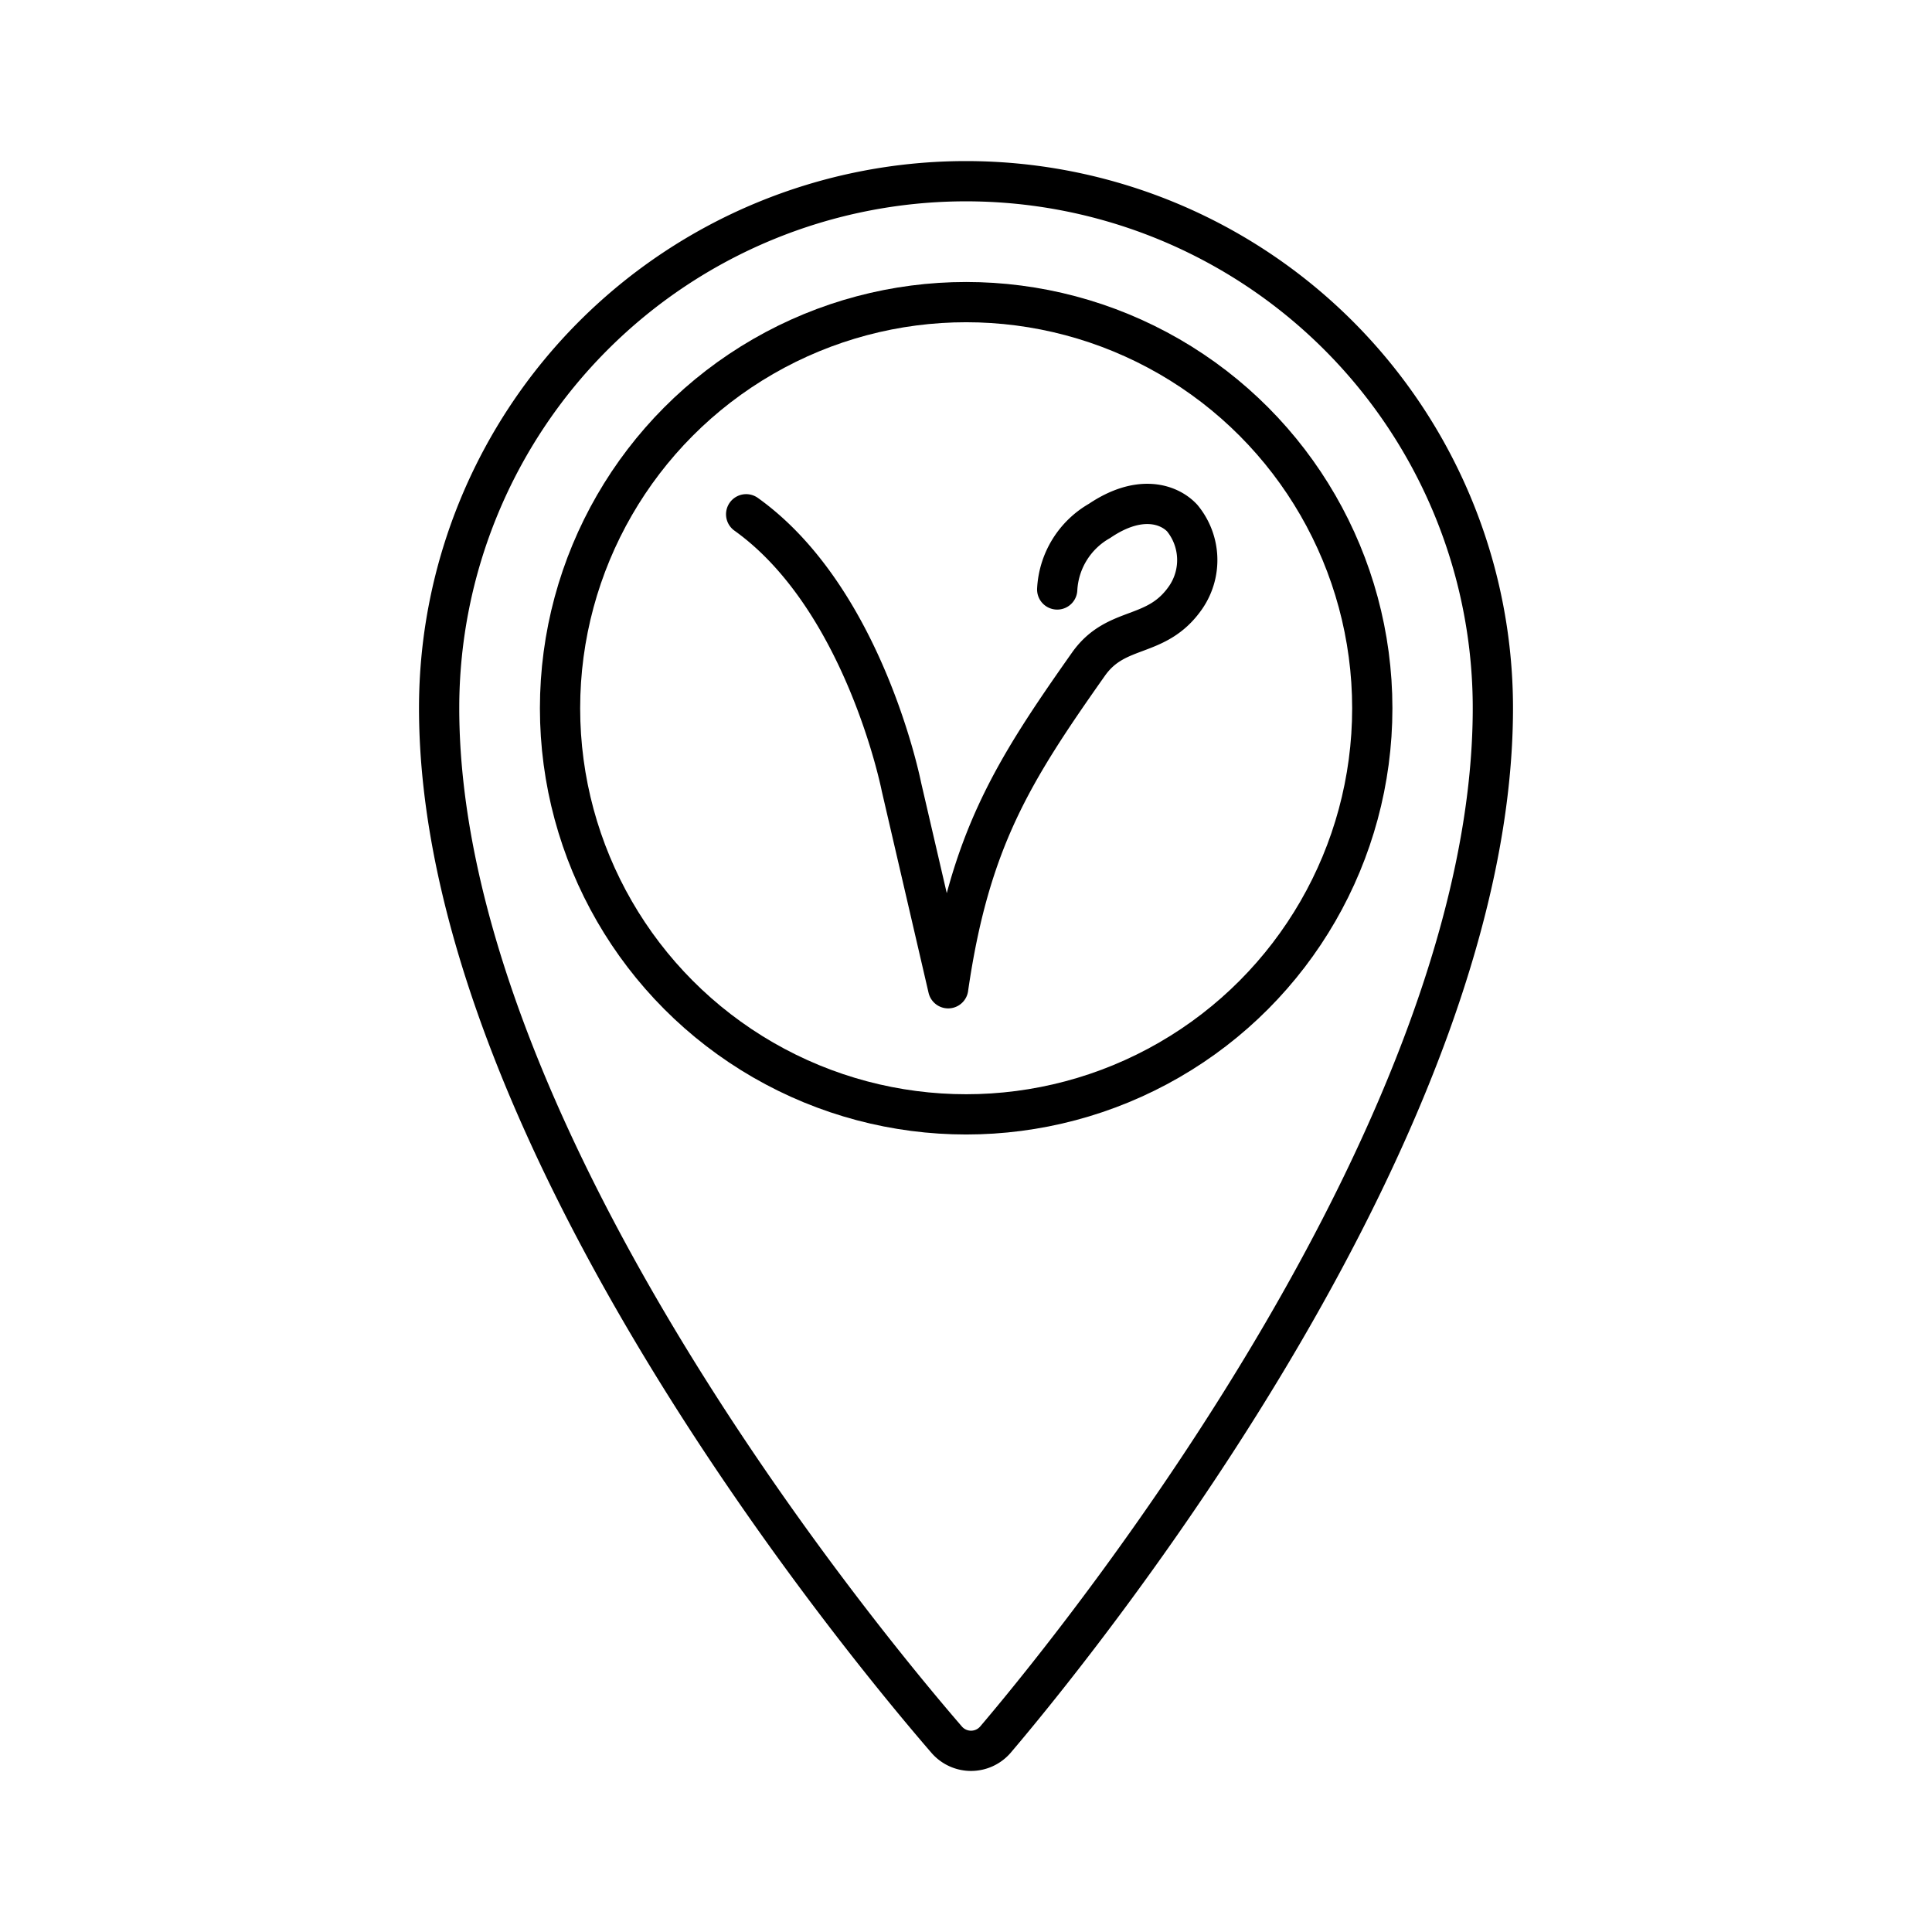
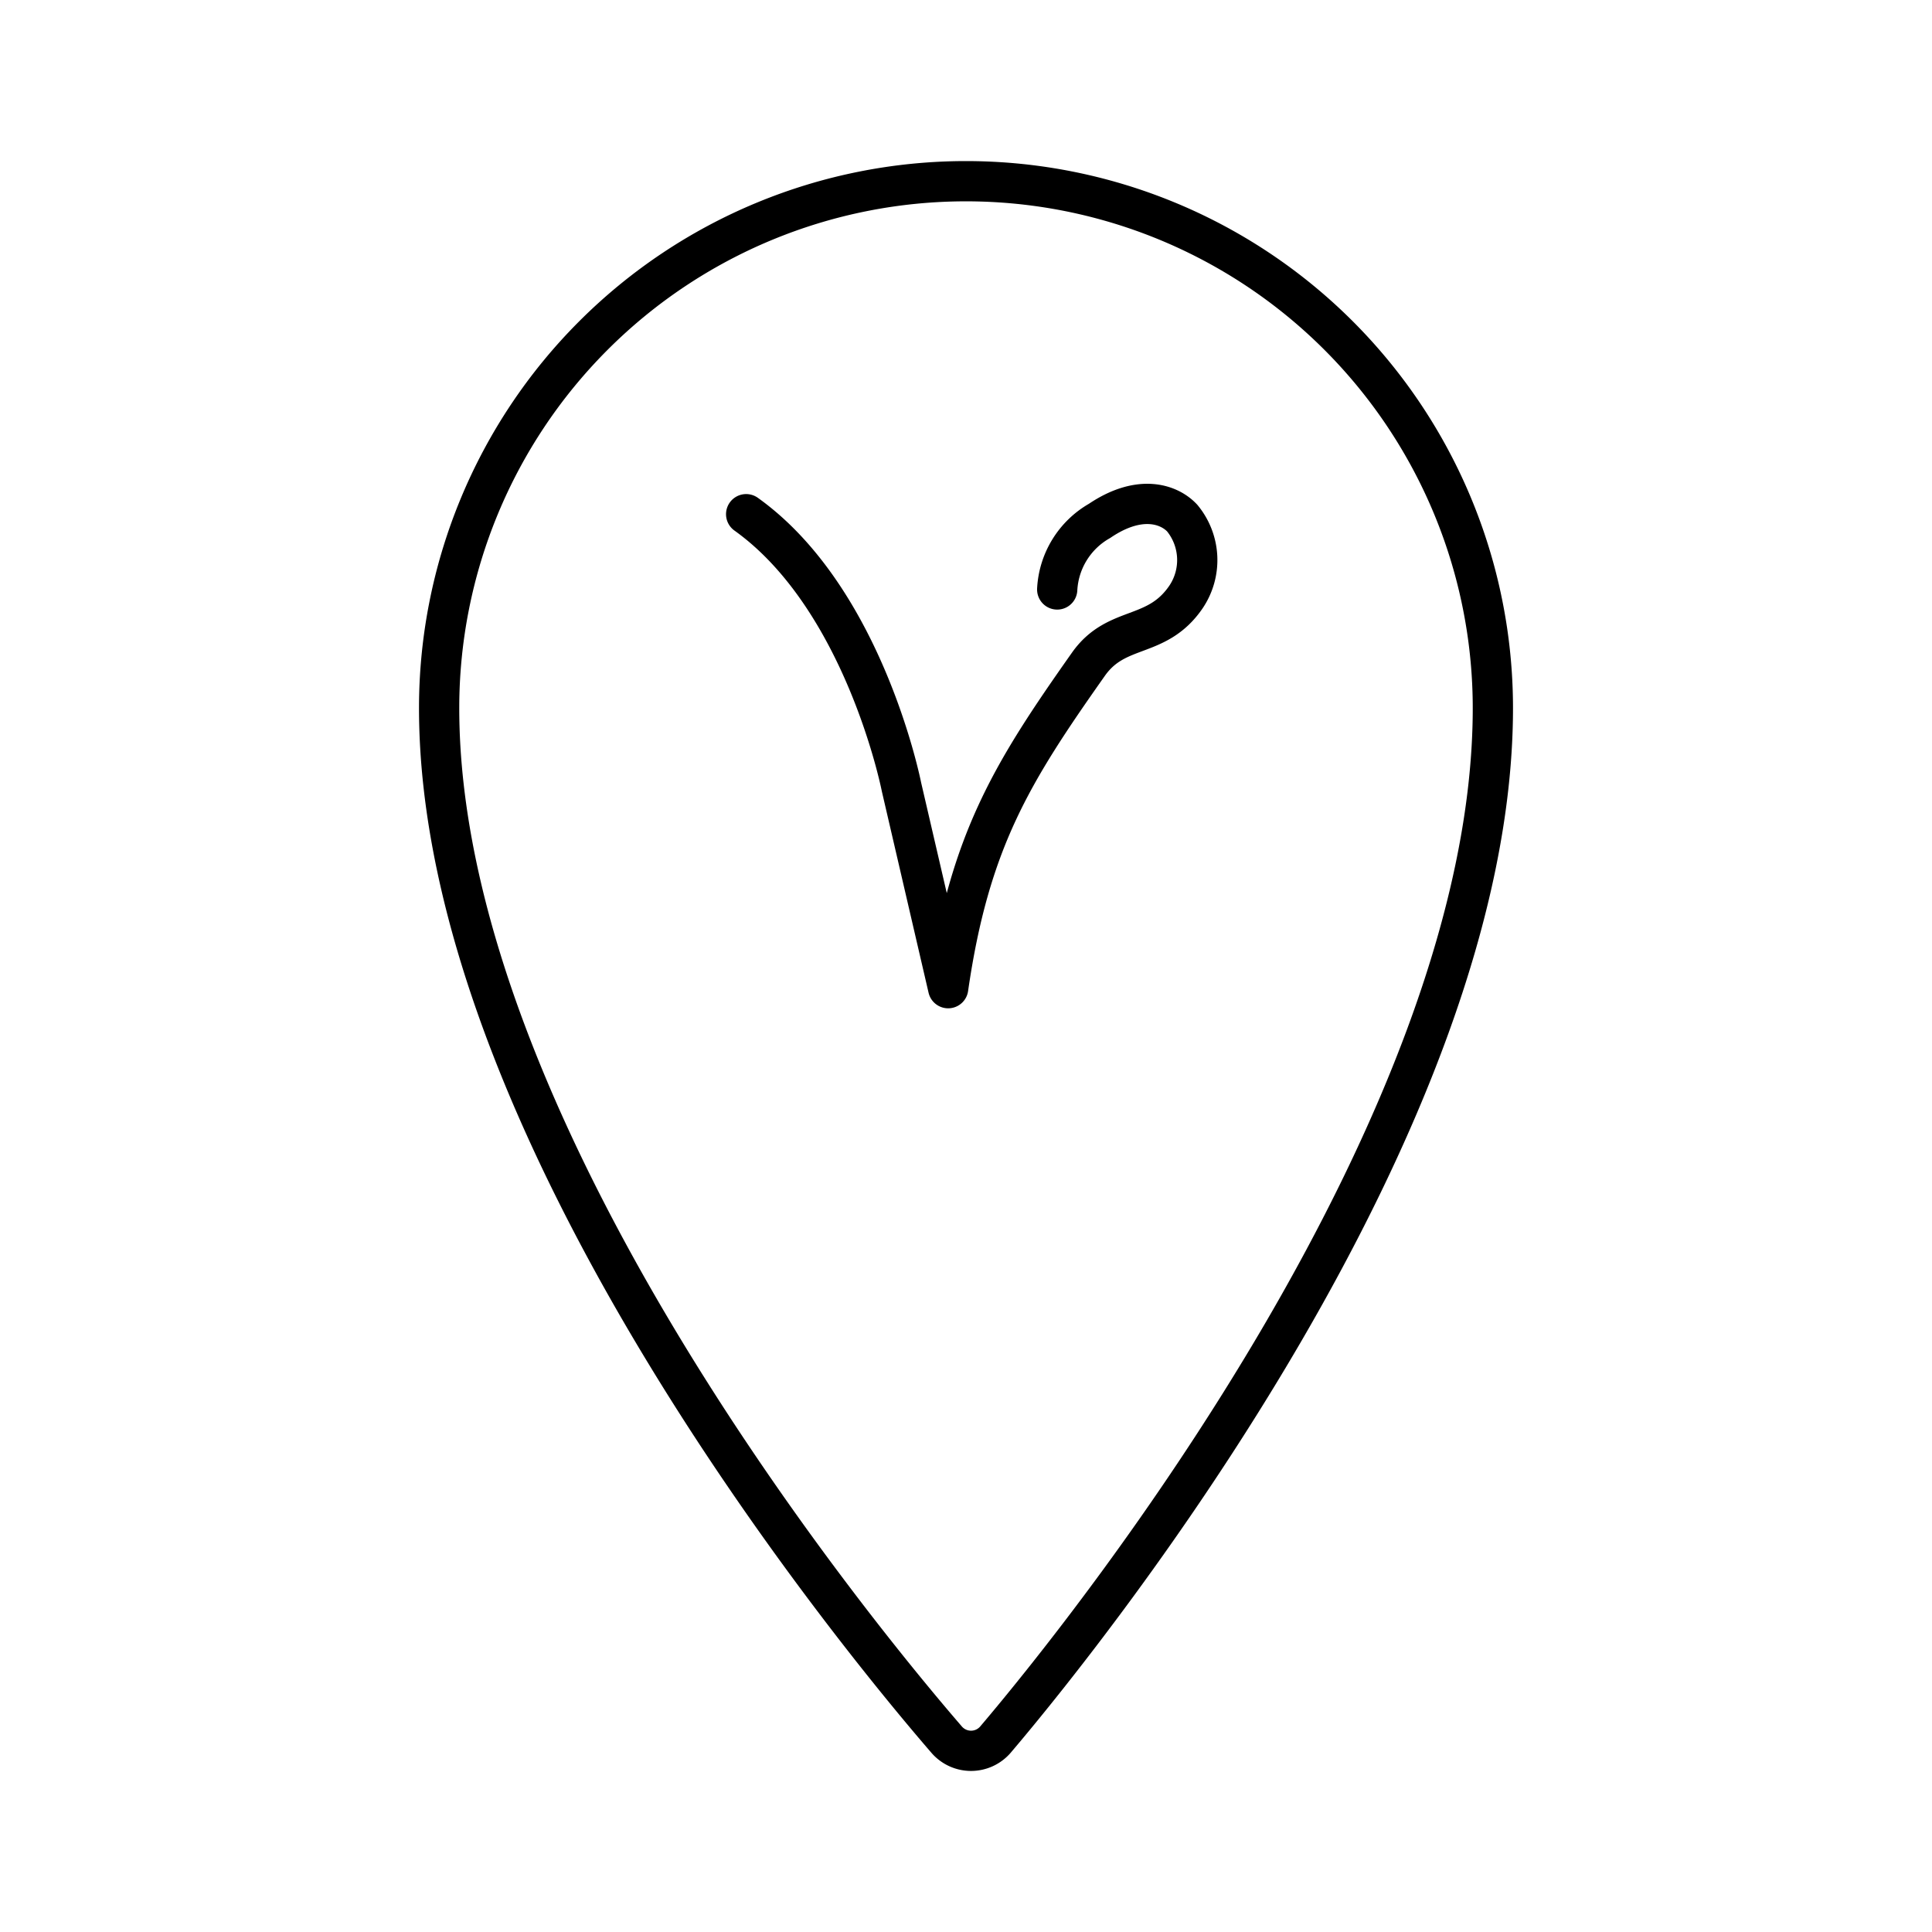
<svg xmlns="http://www.w3.org/2000/svg" width="800px" height="800px" viewBox="0 0 48 48">
  <defs>
    <style>.a{fill:none;stroke:#000000;stroke-linecap:round;stroke-linejoin:round;}</style>
  </defs>
  <path class="a" d="M24,4.502a13.09,13.09,0,0,0-13.09,13.09c0,10.25,10,22.61,12.61,25.63a.8.8,0,0,0,1.21,0c2.55-3,12.36-15.38,12.36-25.63A13.09,13.09,0,0,0,24,4.502Z" />
-   <circle class="a" cx="24.004" cy="17.596" r="10.09" />
-   <path class="a" d="M26.266,14.645a2.085,2.085,0,0,1,1.051-1.703c.994-.673,1.725-.422,2.054-.071a1.641,1.641,0,0,1,.091,1.966c-.729,1.061-1.72.673-2.42,1.665-1.89,2.679-2.955,4.384-3.485,8.049v.002l-1.16-5s-.918-4.673-3.859-6.776" />
+   <path class="a" d="M26.266,14.645a2.085,2.085,0,0,1,1.051-1.703c.994-.673,1.725-.422,2.054-.071a1.641,1.641,0,0,1,.091,1.966c-.729,1.061-1.72.673-2.42,1.665-1.89,2.679-2.955,4.384-3.485,8.049l-1.16-5s-.918-4.673-3.859-6.776" />
</svg>